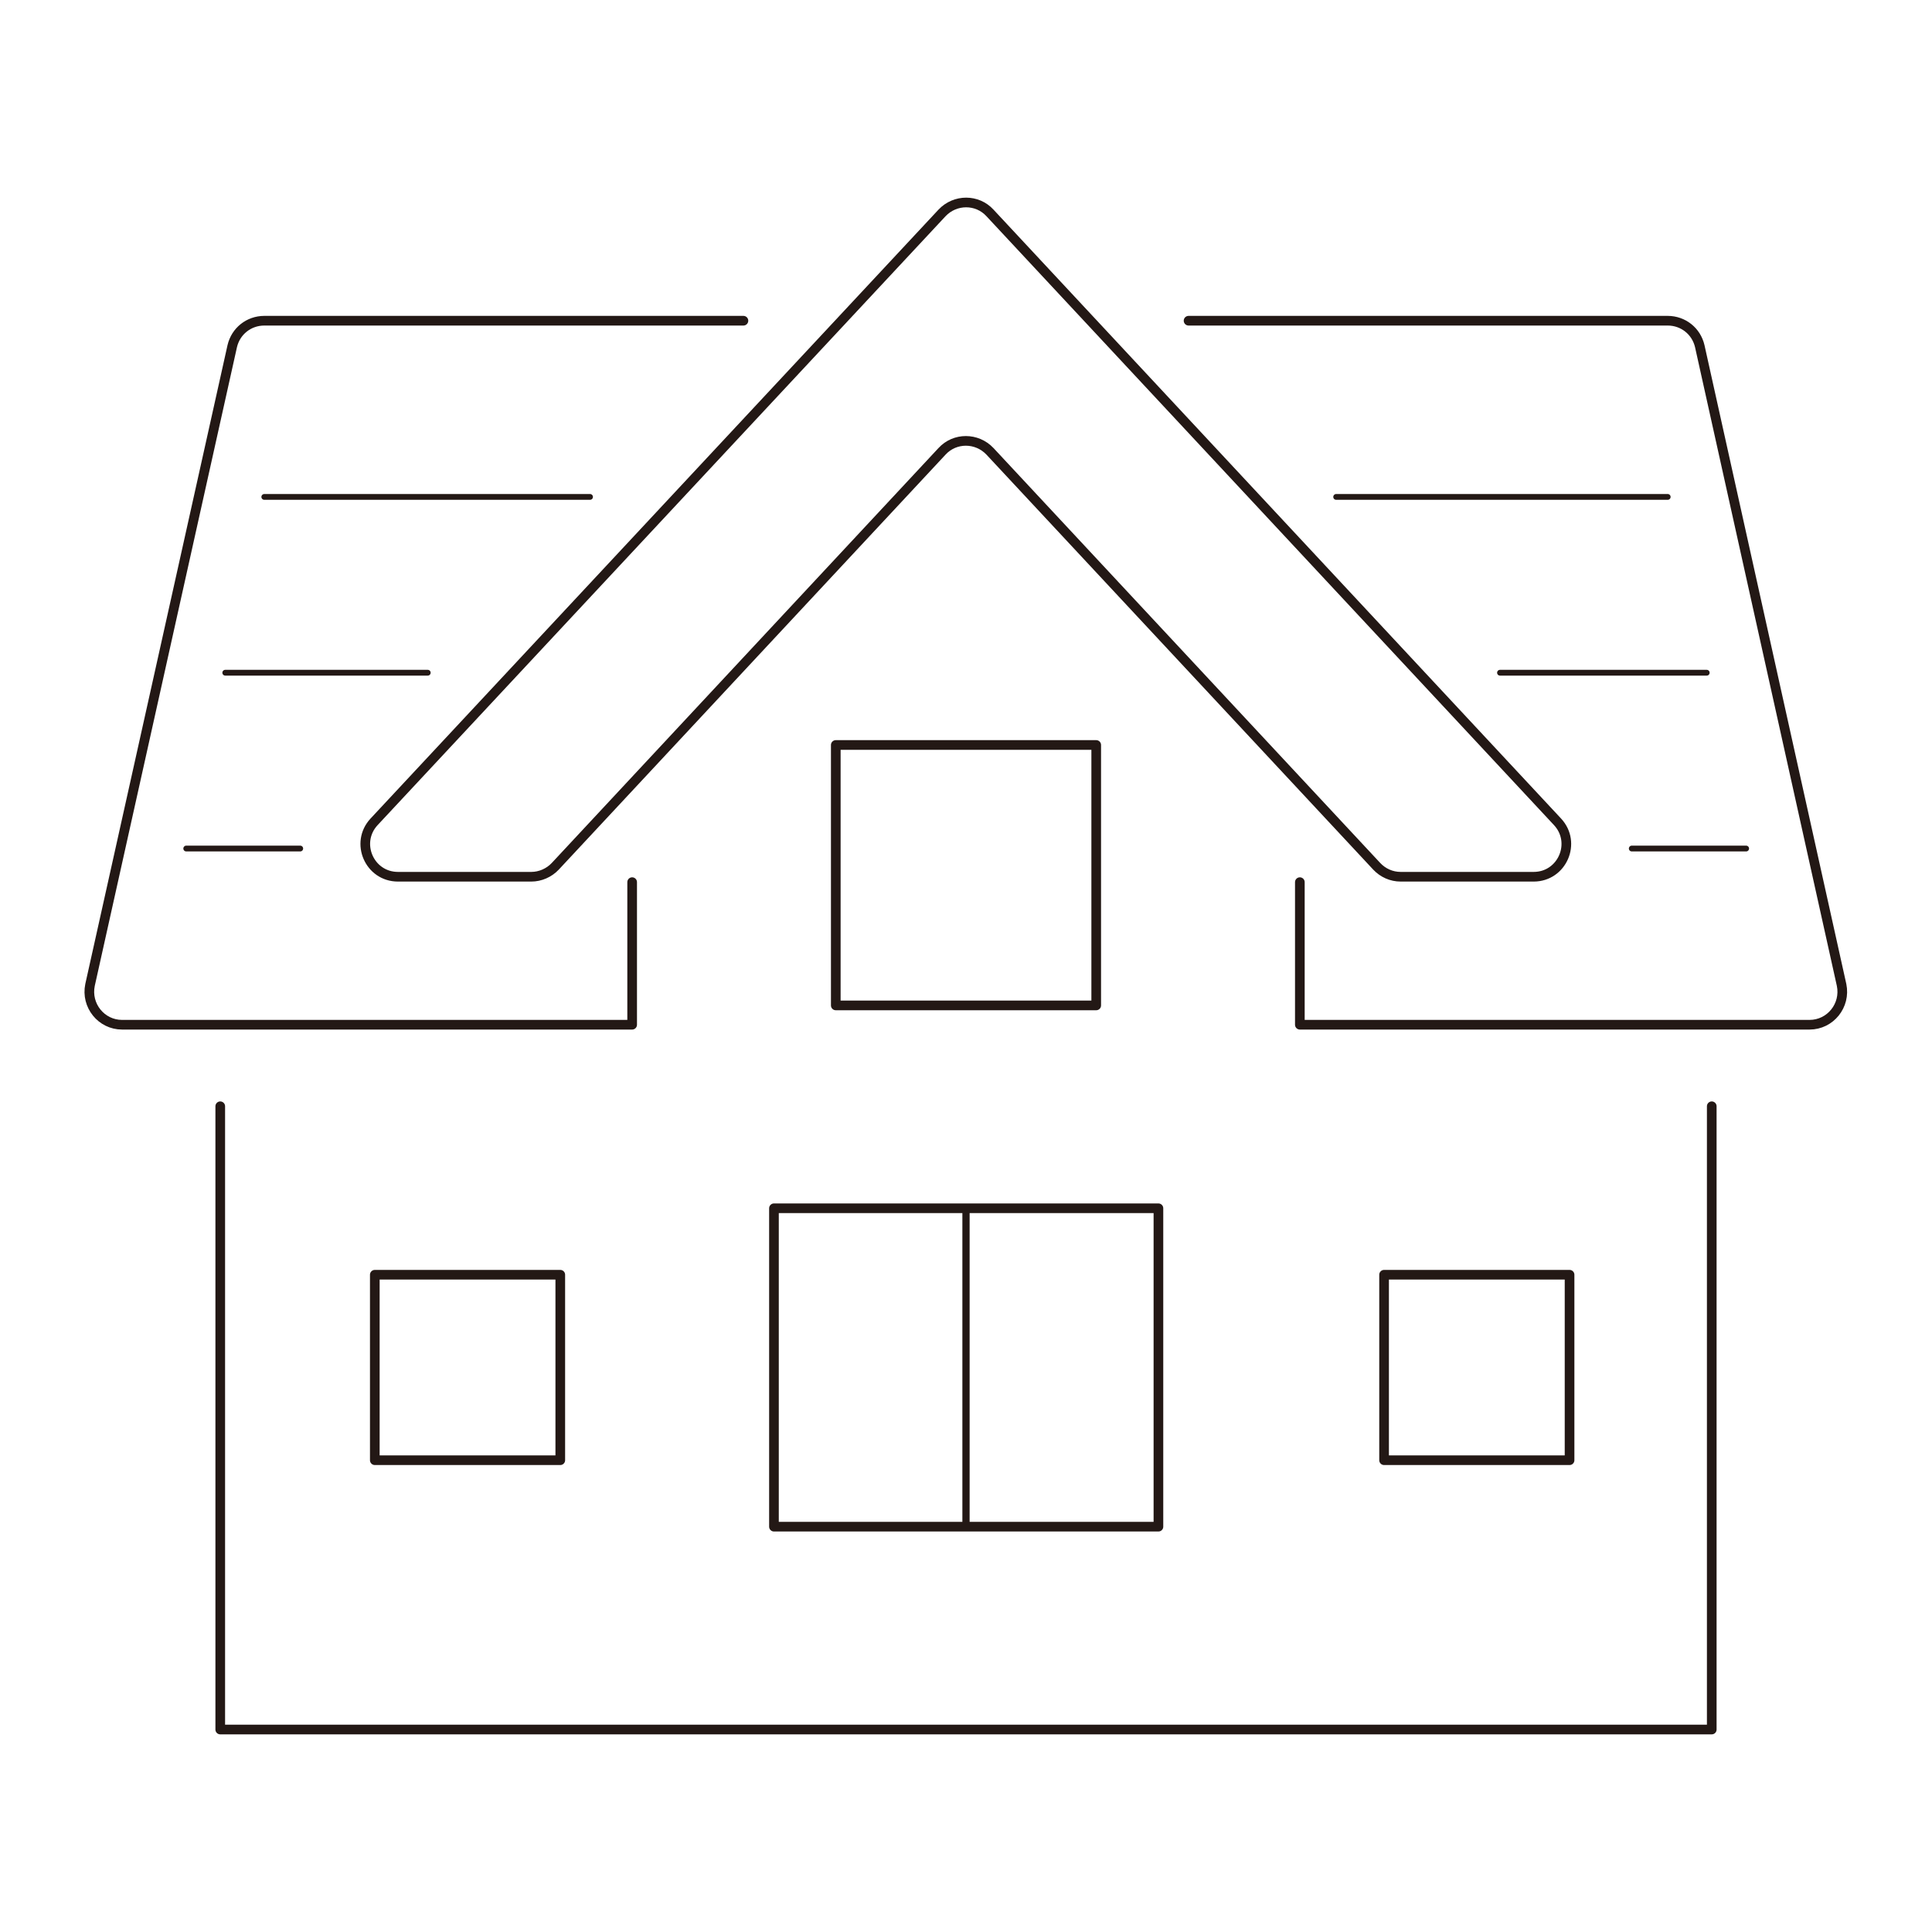
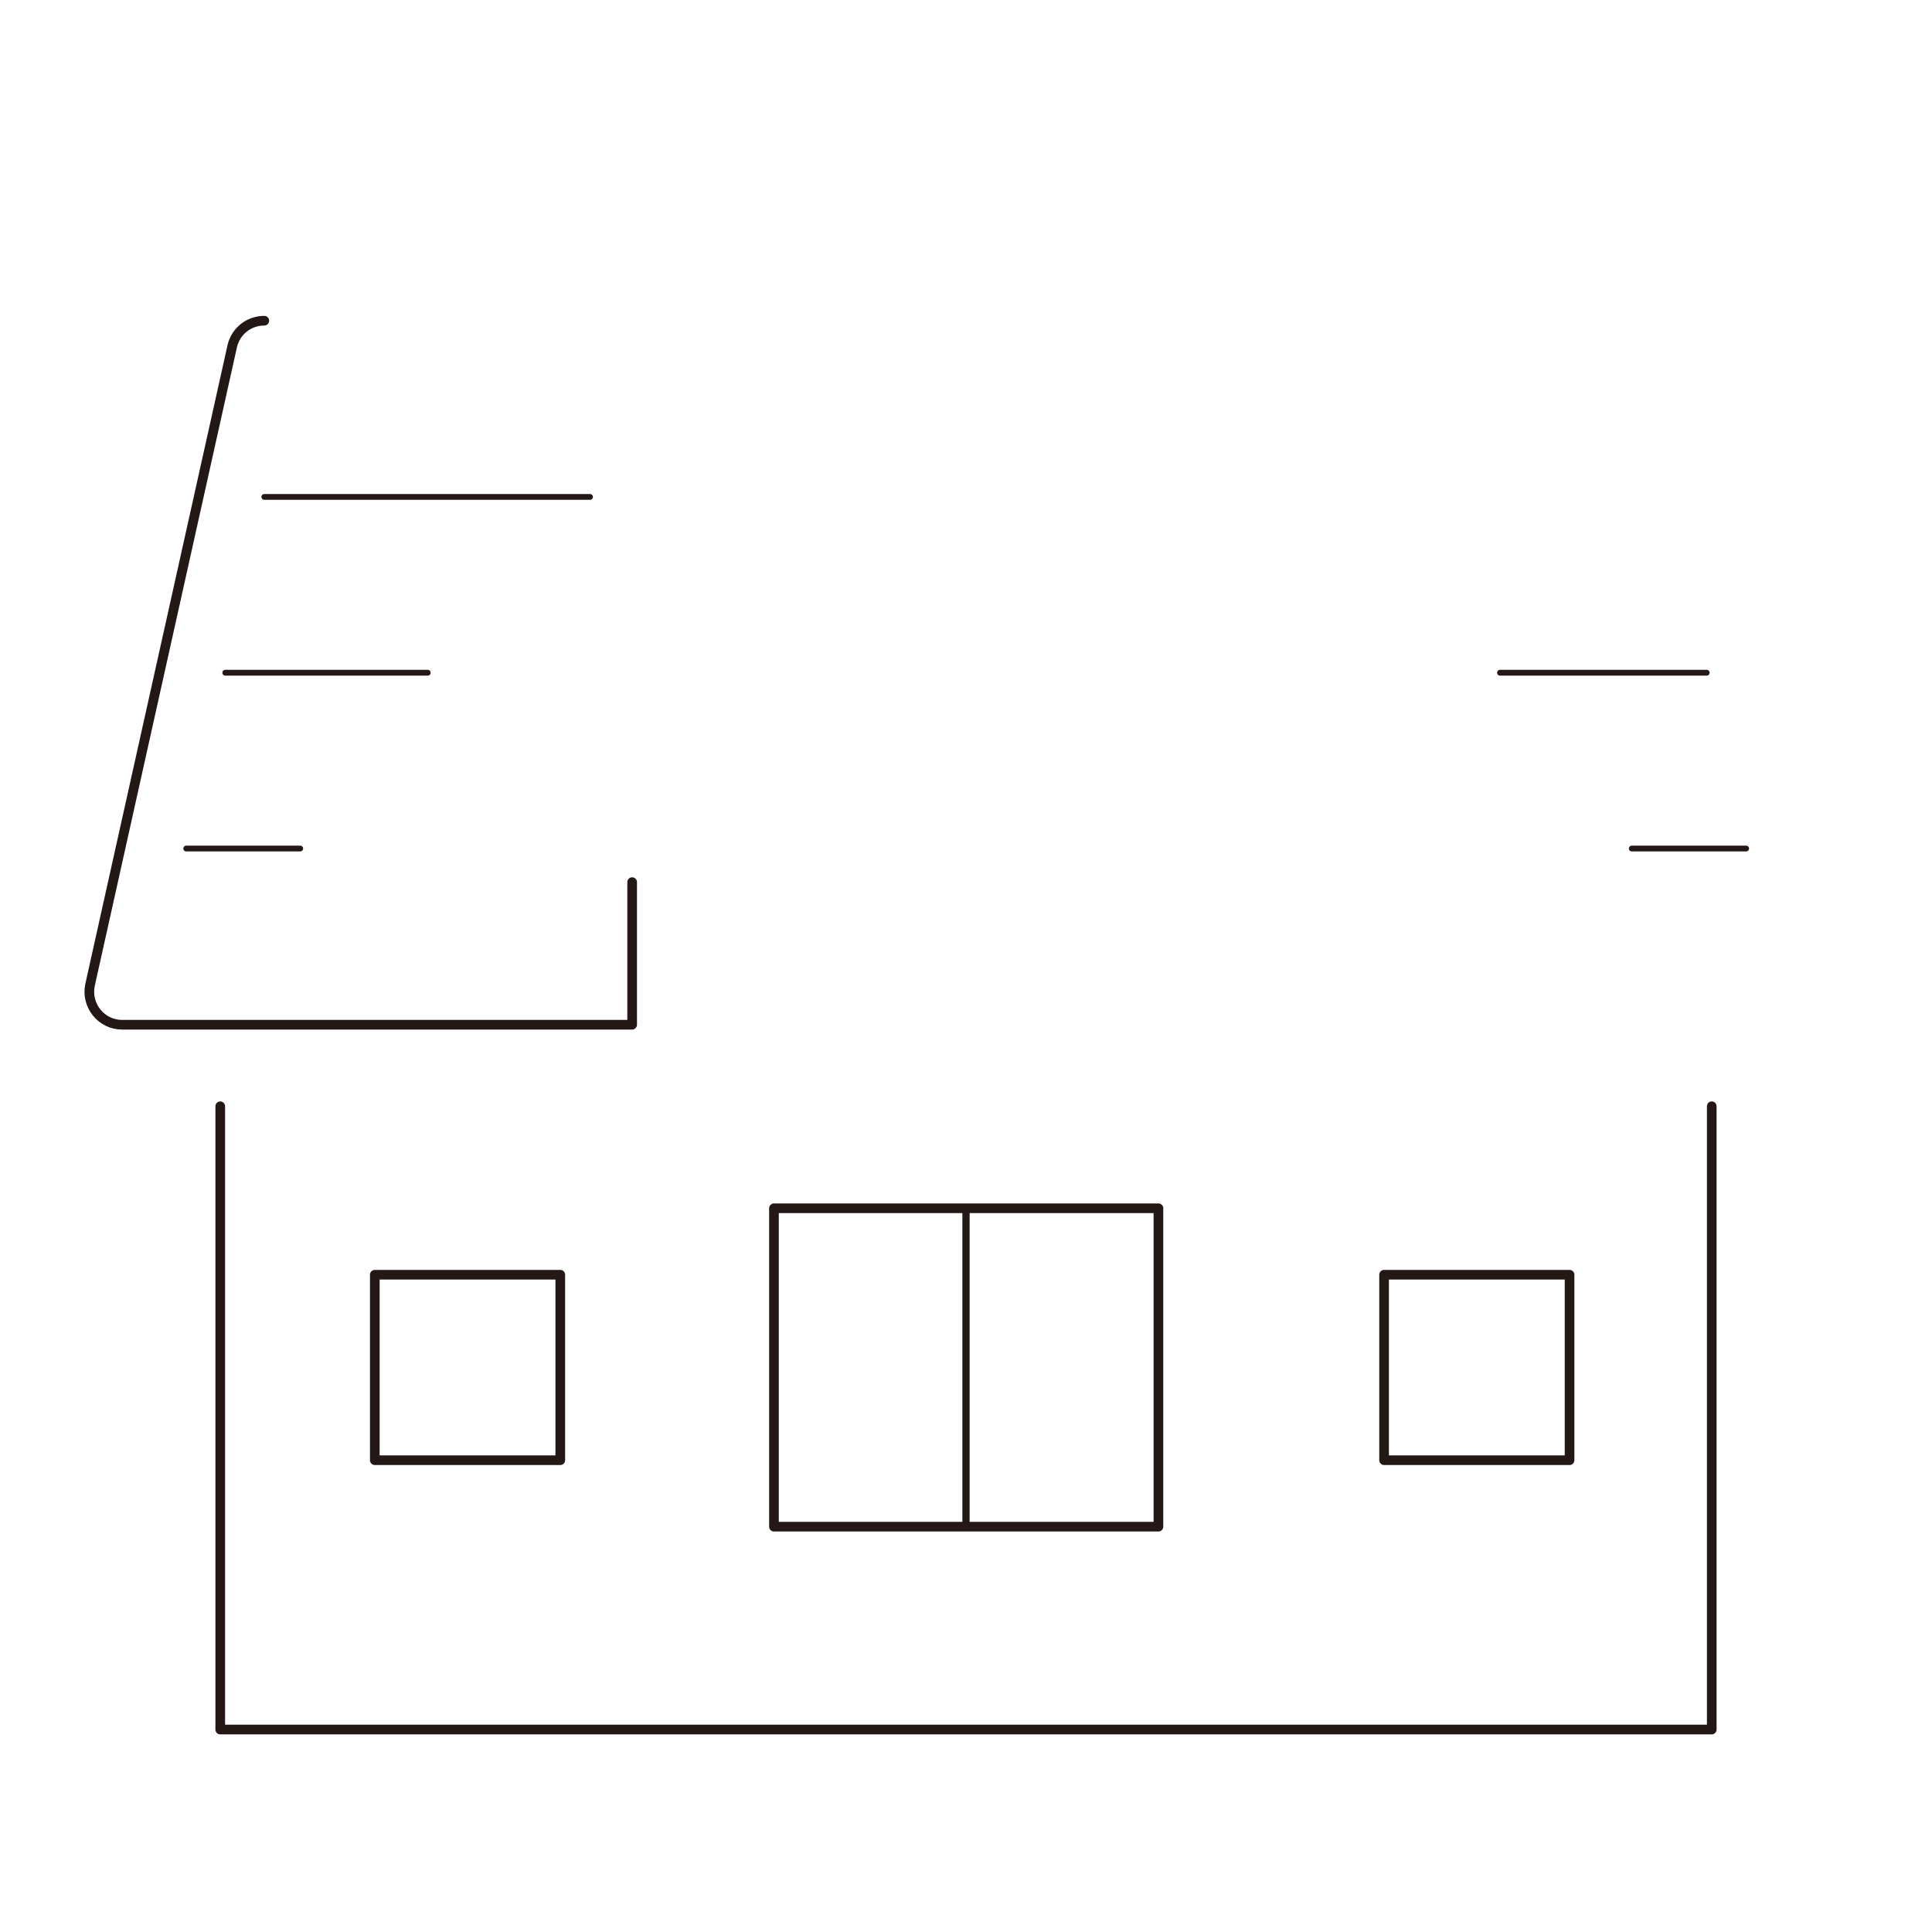
<svg xmlns="http://www.w3.org/2000/svg" version="1.1" id="レイヤー_1" x="0px" y="0px" width="500px" height="500px" viewBox="0 0 500 500" style="enable-background:new 0 0 500 500;" xml:space="preserve">
  <style type="text/css"> .st0{fill:none;stroke:#231815;stroke-width:1.5;stroke-linecap:round;stroke-linejoin:round;stroke-miterlimit:10;} .st1{fill:none;stroke:#231815;stroke-width:2.5;stroke-linecap:round;stroke-linejoin:round;stroke-miterlimit:10;} .st2{fill:none;stroke:#231815;stroke-width:1.875;stroke-linejoin:round;stroke-miterlimit:10;} </style>
  <g>
    <g>
      <line class="st0" x1="68.4" y1="128.6" x2="152.7" y2="128.6" />
      <line class="st0" x1="77.7" y1="219.6" x2="48.2" y2="219.6" />
      <line class="st0" x1="58.3" y1="174.1" x2="110.7" y2="174.1" />
-       <line class="st0" x1="345.8" y1="128.6" x2="431.6" y2="128.6" />
      <polyline class="st0" points="451.9,219.6 451.8,219.6 422.3,219.6 " />
      <line class="st0" x1="388.2" y1="174.1" x2="441.7" y2="174.1" />
    </g>
-     <path class="st1" d="M336.4,228.3v36.9h131.9c5.4,0,9.4-5,8.3-10.3L439.9,89.6c-0.9-3.9-4.3-6.6-8.3-6.6h-124" />
    <polyline class="st1" points="57,286.3 57,447.6 443,447.6 443,286.3 " />
-     <path class="st1" d="M163.6,228.3v36.9h-132c-5.4,0-9.4-5-8.3-10.3L60.1,89.6c0.9-3.9,4.3-6.6,8.3-6.6h124" />
-     <path class="st1" d="M243.8,55.1l-147,157.6c-5,5.4-1.2,14.2,6.2,14.2h34.5c2.3,0,4.6-1,6.2-2.7l100.1-107.4c3.3-3.6,9-3.6,12.4,0 l100.1,107.4c1.6,1.7,3.8,2.7,6.2,2.7h34.4c7.4,0,11.2-8.8,6.2-14.2L256.2,55.1C252.9,51.5,247.2,51.5,243.8,55.1z" />
-     <rect x="216.3" y="192.8" class="st1" width="67.4" height="67.4" />
+     <path class="st1" d="M163.6,228.3v36.9h-132c-5.4,0-9.4-5-8.3-10.3L60.1,89.6c0.9-3.9,4.3-6.6,8.3-6.6" />
    <rect x="97" y="329.9" class="st1" width="48" height="48" />
    <rect x="358.2" y="329.9" class="st1" width="48" height="48" />
    <line class="st2" x1="250" y1="395.1" x2="250" y2="312.7" />
    <polygon class="st1" points="250,312.7 299.8,312.7 299.8,395.1 250,395.1 200.3,395.1 200.3,312.7 " />
  </g>
</svg>